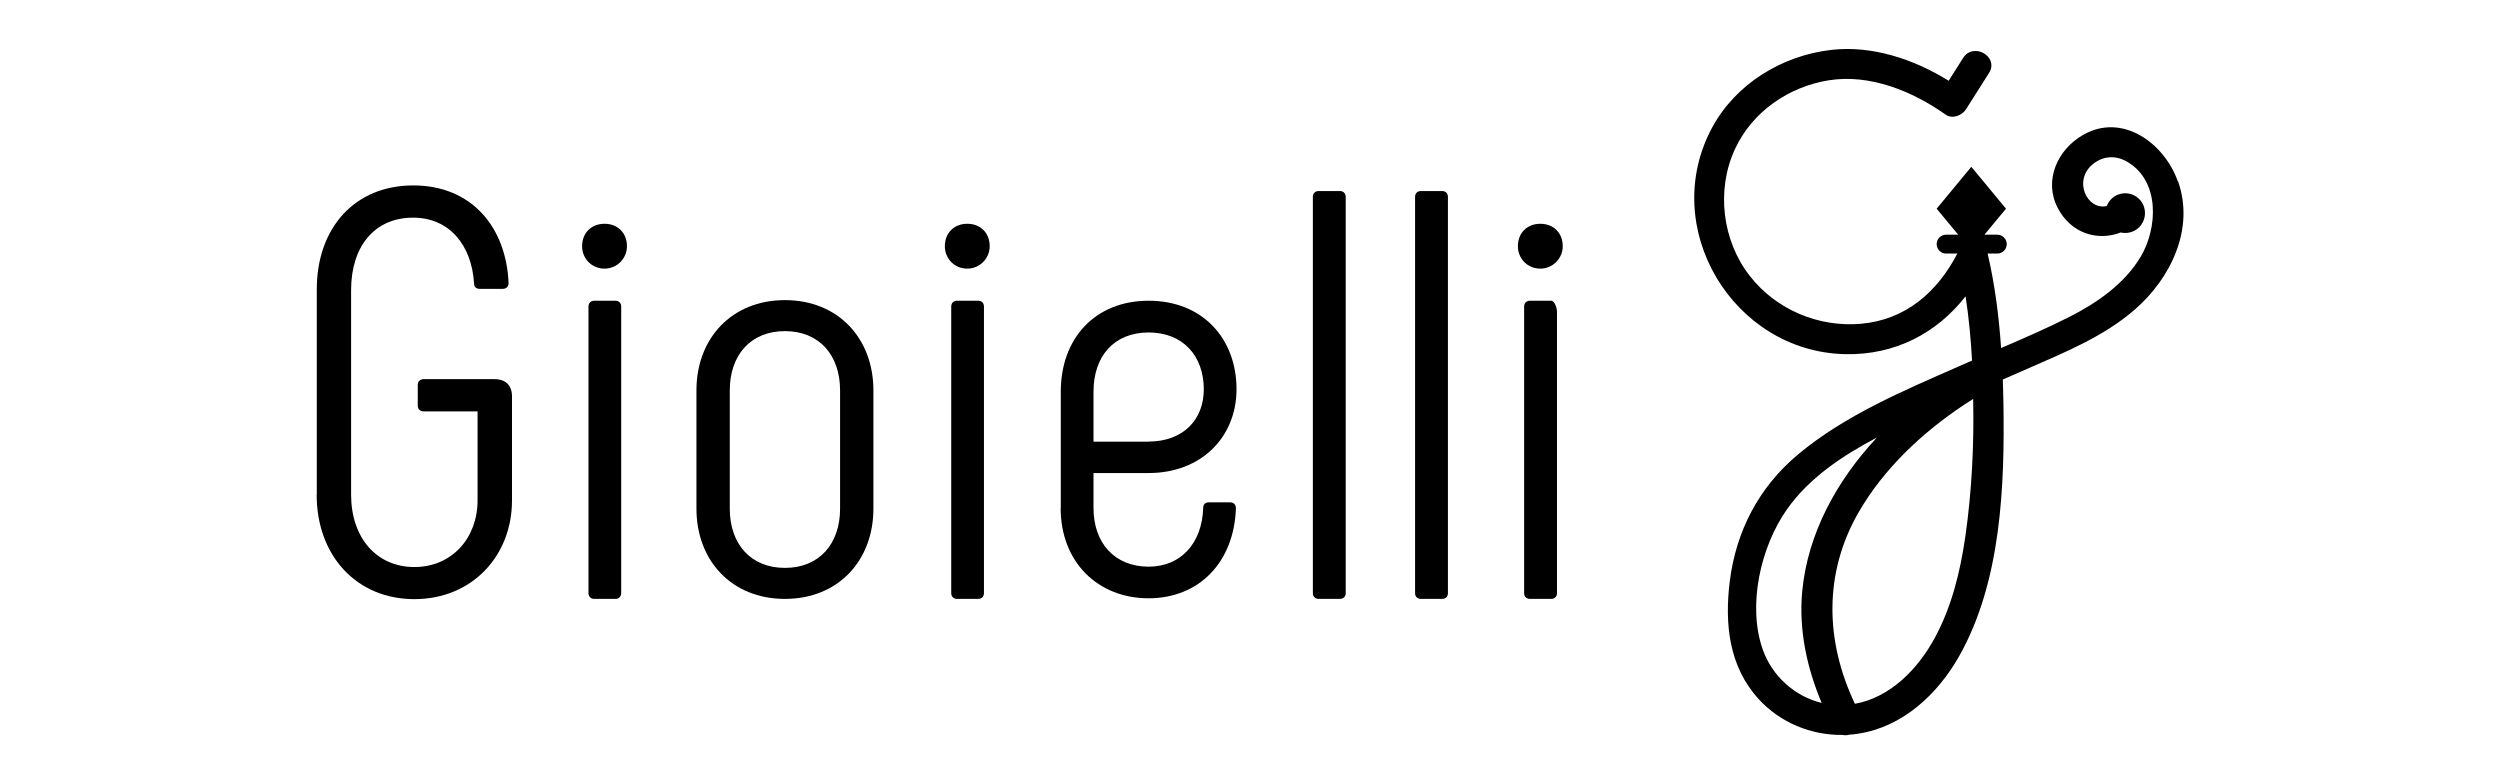
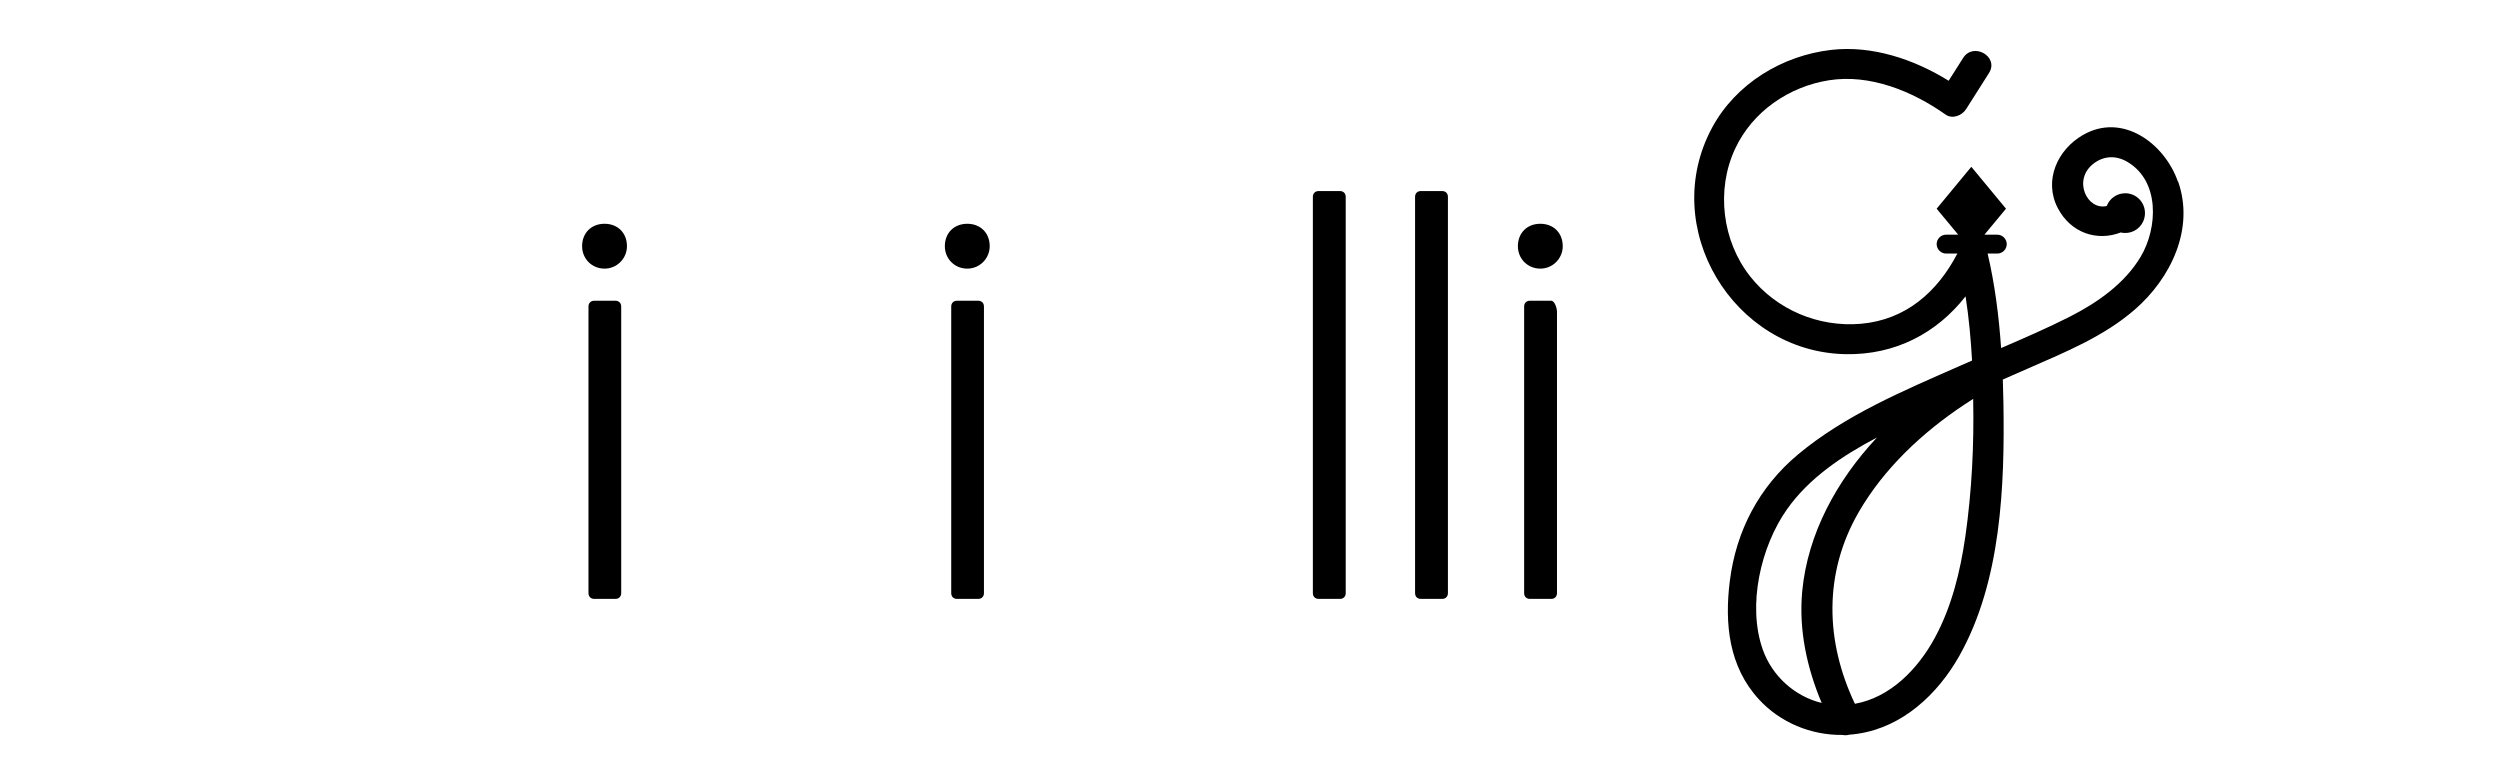
<svg xmlns="http://www.w3.org/2000/svg" id="Capa_1" data-name="Capa 1" viewBox="0 0 204 64">
  <defs>
    <style>      .cls-1 {        fill: none;      }      .cls-2 {        clip-path: url(#clippath);      }    </style>
    <clipPath id="clippath">
      <rect class="cls-1" x="-1143.44" y="415.03" width="1954.89" height="686.89" />
    </clipPath>
  </defs>
  <g class="cls-2">
    <image width="2688" height="1536" transform="translate(-534.17 726.78) rotate(-30.71) scale(.5)" />
  </g>
  <g>
    <path d="M177.71,14.8c-1.09-3.1-4.52-5.65-7.75-3.78-2.08,1.2-3.21,3.71-2.05,5.95,1.07,2.06,3.23,2.74,5.14,2,.12.03.24.04.37.04.89,0,1.61-.72,1.61-1.62s-.72-1.62-1.61-1.62c-.69,0-1.28.43-1.51,1.04-1.6.38-2.8-2.12-1.09-3.45.85-.66,1.85-.69,2.76-.16,2.69,1.57,2.49,5.41,1.1,7.75-1.32,2.21-3.54,3.75-5.8,4.9-1.82.92-3.71,1.74-5.59,2.55-.18-2.6-.51-5.2-1.1-7.71h.79c.43,0,.77-.35.77-.77s-.35-.77-.77-.77h-1.05l1.76-2.12-2.83-3.42-2.83,3.42,1.76,2.12h-.99c-.43,0-.77.35-.77.77s.35.77.77.77h.92c-1.63,3.13-4.21,5.41-7.87,5.73-3.45.3-6.89-1.14-9.04-3.87-2.28-2.89-2.79-7.05-1.23-10.4,1.41-3.04,4.38-5.08,7.66-5.6,3.35-.53,6.82.89,9.52,2.8.55.39,1.34.08,1.67-.44.62-.98,1.25-1.97,1.87-2.95.85-1.33-1.27-2.56-2.11-1.23-.39.62-.79,1.24-1.18,1.86-2.83-1.76-6.26-2.9-9.57-2.52-4.01.46-7.79,2.75-9.73,6.34-4.4,8.15,1.7,18.31,10.88,18.49,4.06.08,7.46-1.72,9.8-4.72.27,1.73.43,3.49.53,5.24-.36.15-.71.31-1.07.47-4.54,2-9.3,3.99-13.14,7.2-3.18,2.66-5.05,6.24-5.56,10.34-.43,3.47-.08,6.96,2.37,9.63,1.75,1.91,4.27,2.94,6.82,2.91.19.04.39.03.57-.02.24-.02.47-.04.71-.08,3.64-.55,6.49-3.22,8.25-6.33,3.43-6.08,3.72-13.88,3.61-20.68-.01-.63-.03-1.26-.05-1.89.7-.31,1.41-.62,2.12-.93,3.03-1.33,6.11-2.58,8.64-4.77,2.94-2.55,4.91-6.6,3.54-10.47ZM143.84,53c-1.27-3.59-.17-8.39,1.97-11.43,1.81-2.57,4.52-4.38,7.35-5.87-3.29,3.52-5.66,7.86-6.1,12.56-.29,3.14.38,6.23,1.59,9.1-2.2-.53-4.05-2.2-4.81-4.36ZM160.37,43.79c-.41,2.84-1.11,5.71-2.48,8.24-1.39,2.57-3.64,4.88-6.53,5.4-2.42-5.09-2.57-10.65.31-15.64,2.07-3.58,5.21-6.51,8.63-8.78.24-.16.48-.31.71-.46.08,3.75-.11,7.53-.64,11.25Z" />
    <g>
-       <path d="M25.85,40.34v-16.73c0-5.01,3.09-8.48,7.87-8.48s7.59,3.42,7.78,7.97c0,.28-.19.47-.47.47h-1.88c-.28,0-.47-.14-.47-.47-.19-3.09-2.01-5.34-4.97-5.34-3.14,0-5.06,2.34-5.06,5.91v16.69c0,3.56,2.11,5.91,5.16,5.91s5.16-2.35,5.16-5.44v-7.26h-4.41c-.28,0-.47-.19-.47-.47v-1.69c0-.28.19-.47.47-.47h5.81c.89,0,1.41.51,1.41,1.41v8.48c0,4.55-3.28,8.06-7.97,8.06s-7.97-3.52-7.97-8.53Z" />
      <path d="M47.5,20.09c0-1.08.75-1.83,1.83-1.83s1.83.75,1.83,1.83c0,.99-.8,1.83-1.83,1.83s-1.83-.8-1.83-1.83ZM48.02,48.4v-23.39c0-.28.19-.47.47-.47h1.73c.28,0,.47.19.47.47v23.39c0,.28-.19.47-.47.47h-1.73c-.28,0-.47-.19-.47-.47Z" />
-       <path d="M56.83,41.51v-9.66c0-4.22,2.86-7.36,7.22-7.36s7.22,3.14,7.22,7.36v9.66c0,4.22-2.86,7.36-7.22,7.36s-7.22-3.14-7.22-7.36ZM68.55,41.51v-9.66c0-2.86-1.69-4.83-4.5-4.83s-4.5,1.97-4.5,4.83v9.66c0,2.86,1.69,4.83,4.5,4.83s4.5-1.97,4.5-4.83Z" />
      <path d="M77.1,20.09c0-1.08.75-1.83,1.83-1.83s1.83.75,1.83,1.83c0,.99-.8,1.83-1.83,1.83s-1.83-.8-1.83-1.83ZM77.62,48.4v-23.39c0-.28.19-.47.47-.47h1.73c.28,0,.47.19.47.47v23.39c0,.28-.19.47-.47.47h-1.73c-.28,0-.47-.19-.47-.47Z" />
-       <path d="M86.56,41.47v-9.52c0-4.31,2.77-7.41,7.17-7.41s7.17,3.09,7.17,7.22c0,3.89-2.86,6.84-7.17,6.84h-4.5v2.86c0,2.81,1.69,4.78,4.5,4.78,2.63,0,4.36-1.92,4.45-4.78,0-.33.19-.47.47-.47h1.73c.28,0,.47.19.47.47-.14,4.41-3,7.36-7.13,7.36s-7.17-2.95-7.17-7.36ZM93.73,36.03c2.81,0,4.5-1.78,4.5-4.26,0-2.72-1.69-4.64-4.5-4.64s-4.5,1.92-4.5,4.83v4.08h4.5Z" />
      <path d="M107.13,48.4V16.06c0-.28.19-.47.47-.47h1.74c.28,0,.47.19.47.47v32.34c0,.28-.19.47-.47.47h-1.74c-.28,0-.47-.19-.47-.47Z" />
      <path d="M115.47,48.4V16.06c0-.28.19-.47.47-.47h1.74c.28,0,.47.19.47.47v32.34c0,.28-.19.47-.47.47h-1.74c-.28,0-.47-.19-.47-.47Z" />
      <path d="M123.86,20.09c0-1.08.75-1.83,1.83-1.83s1.83.75,1.83,1.83c0,.99-.8,1.83-1.83,1.83s-1.83-.8-1.83-1.83ZM124.37,48.4v-23.39c0-.28.19-.47.47-.47h1.74c.28,0,.47.61.47.89v22.97c0,.28-.19.47-.47.47h-1.74c-.28,0-.47-.19-.47-.47Z" />
    </g>
  </g>
</svg>